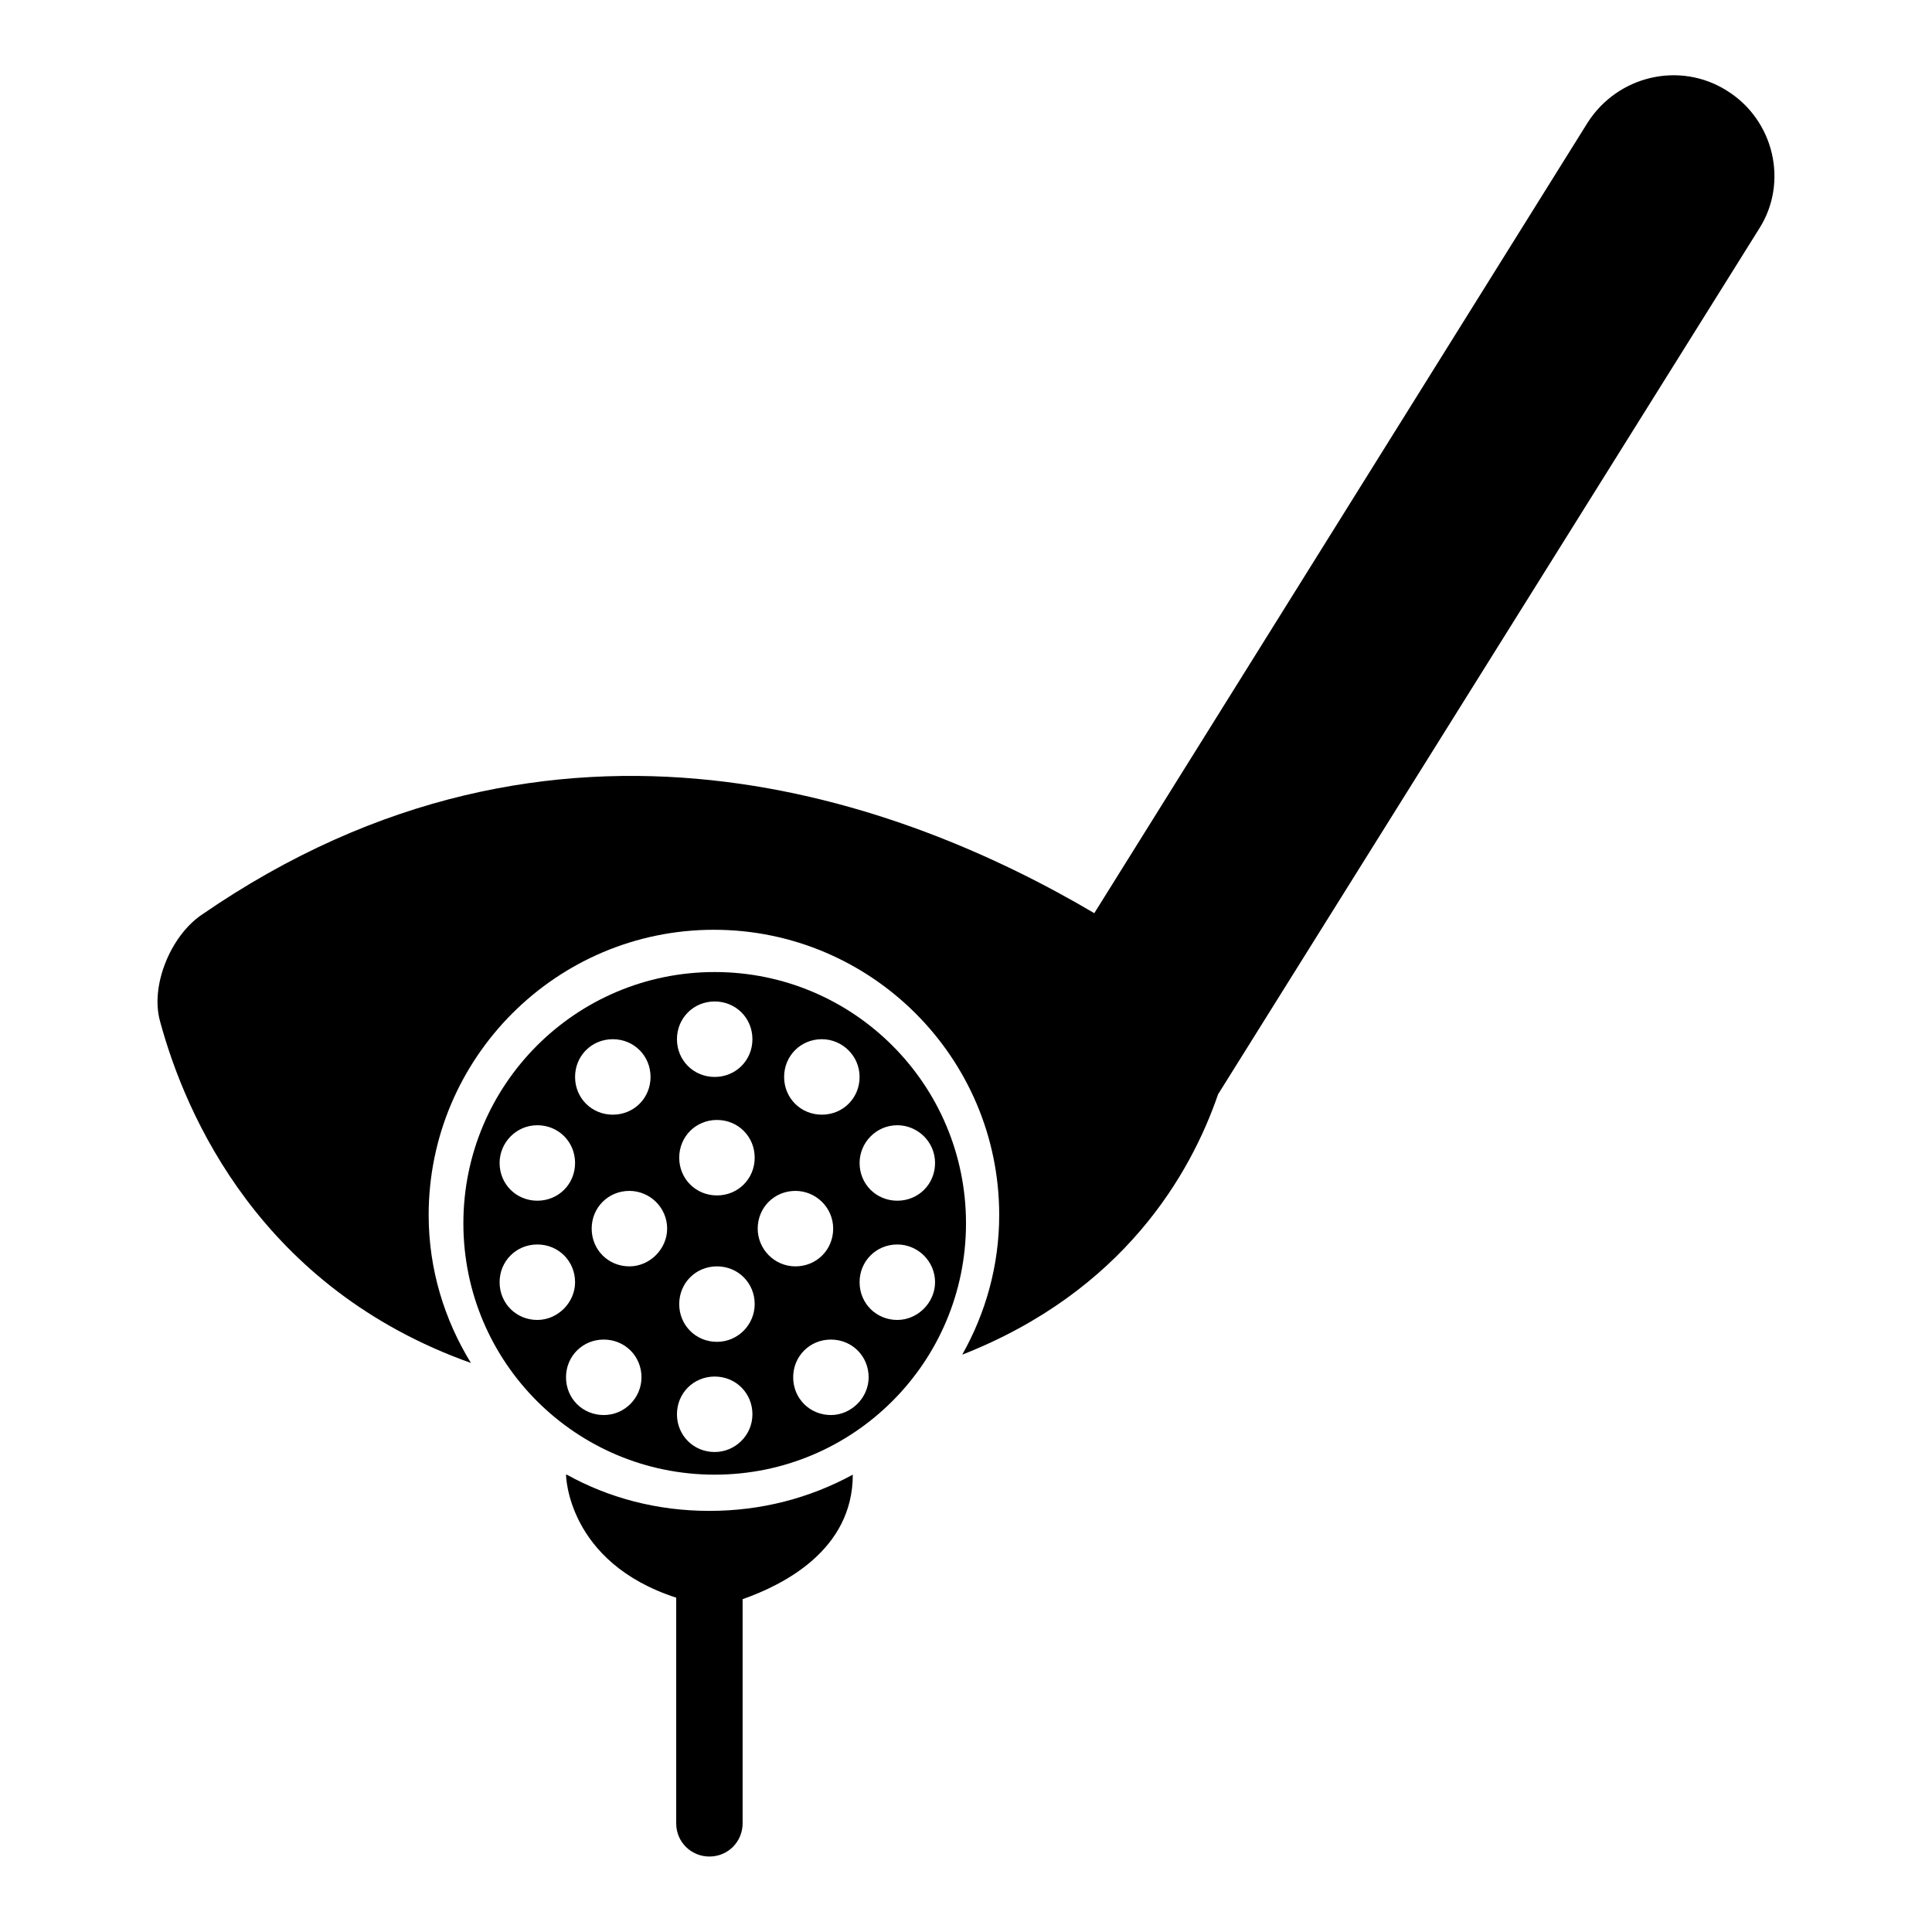
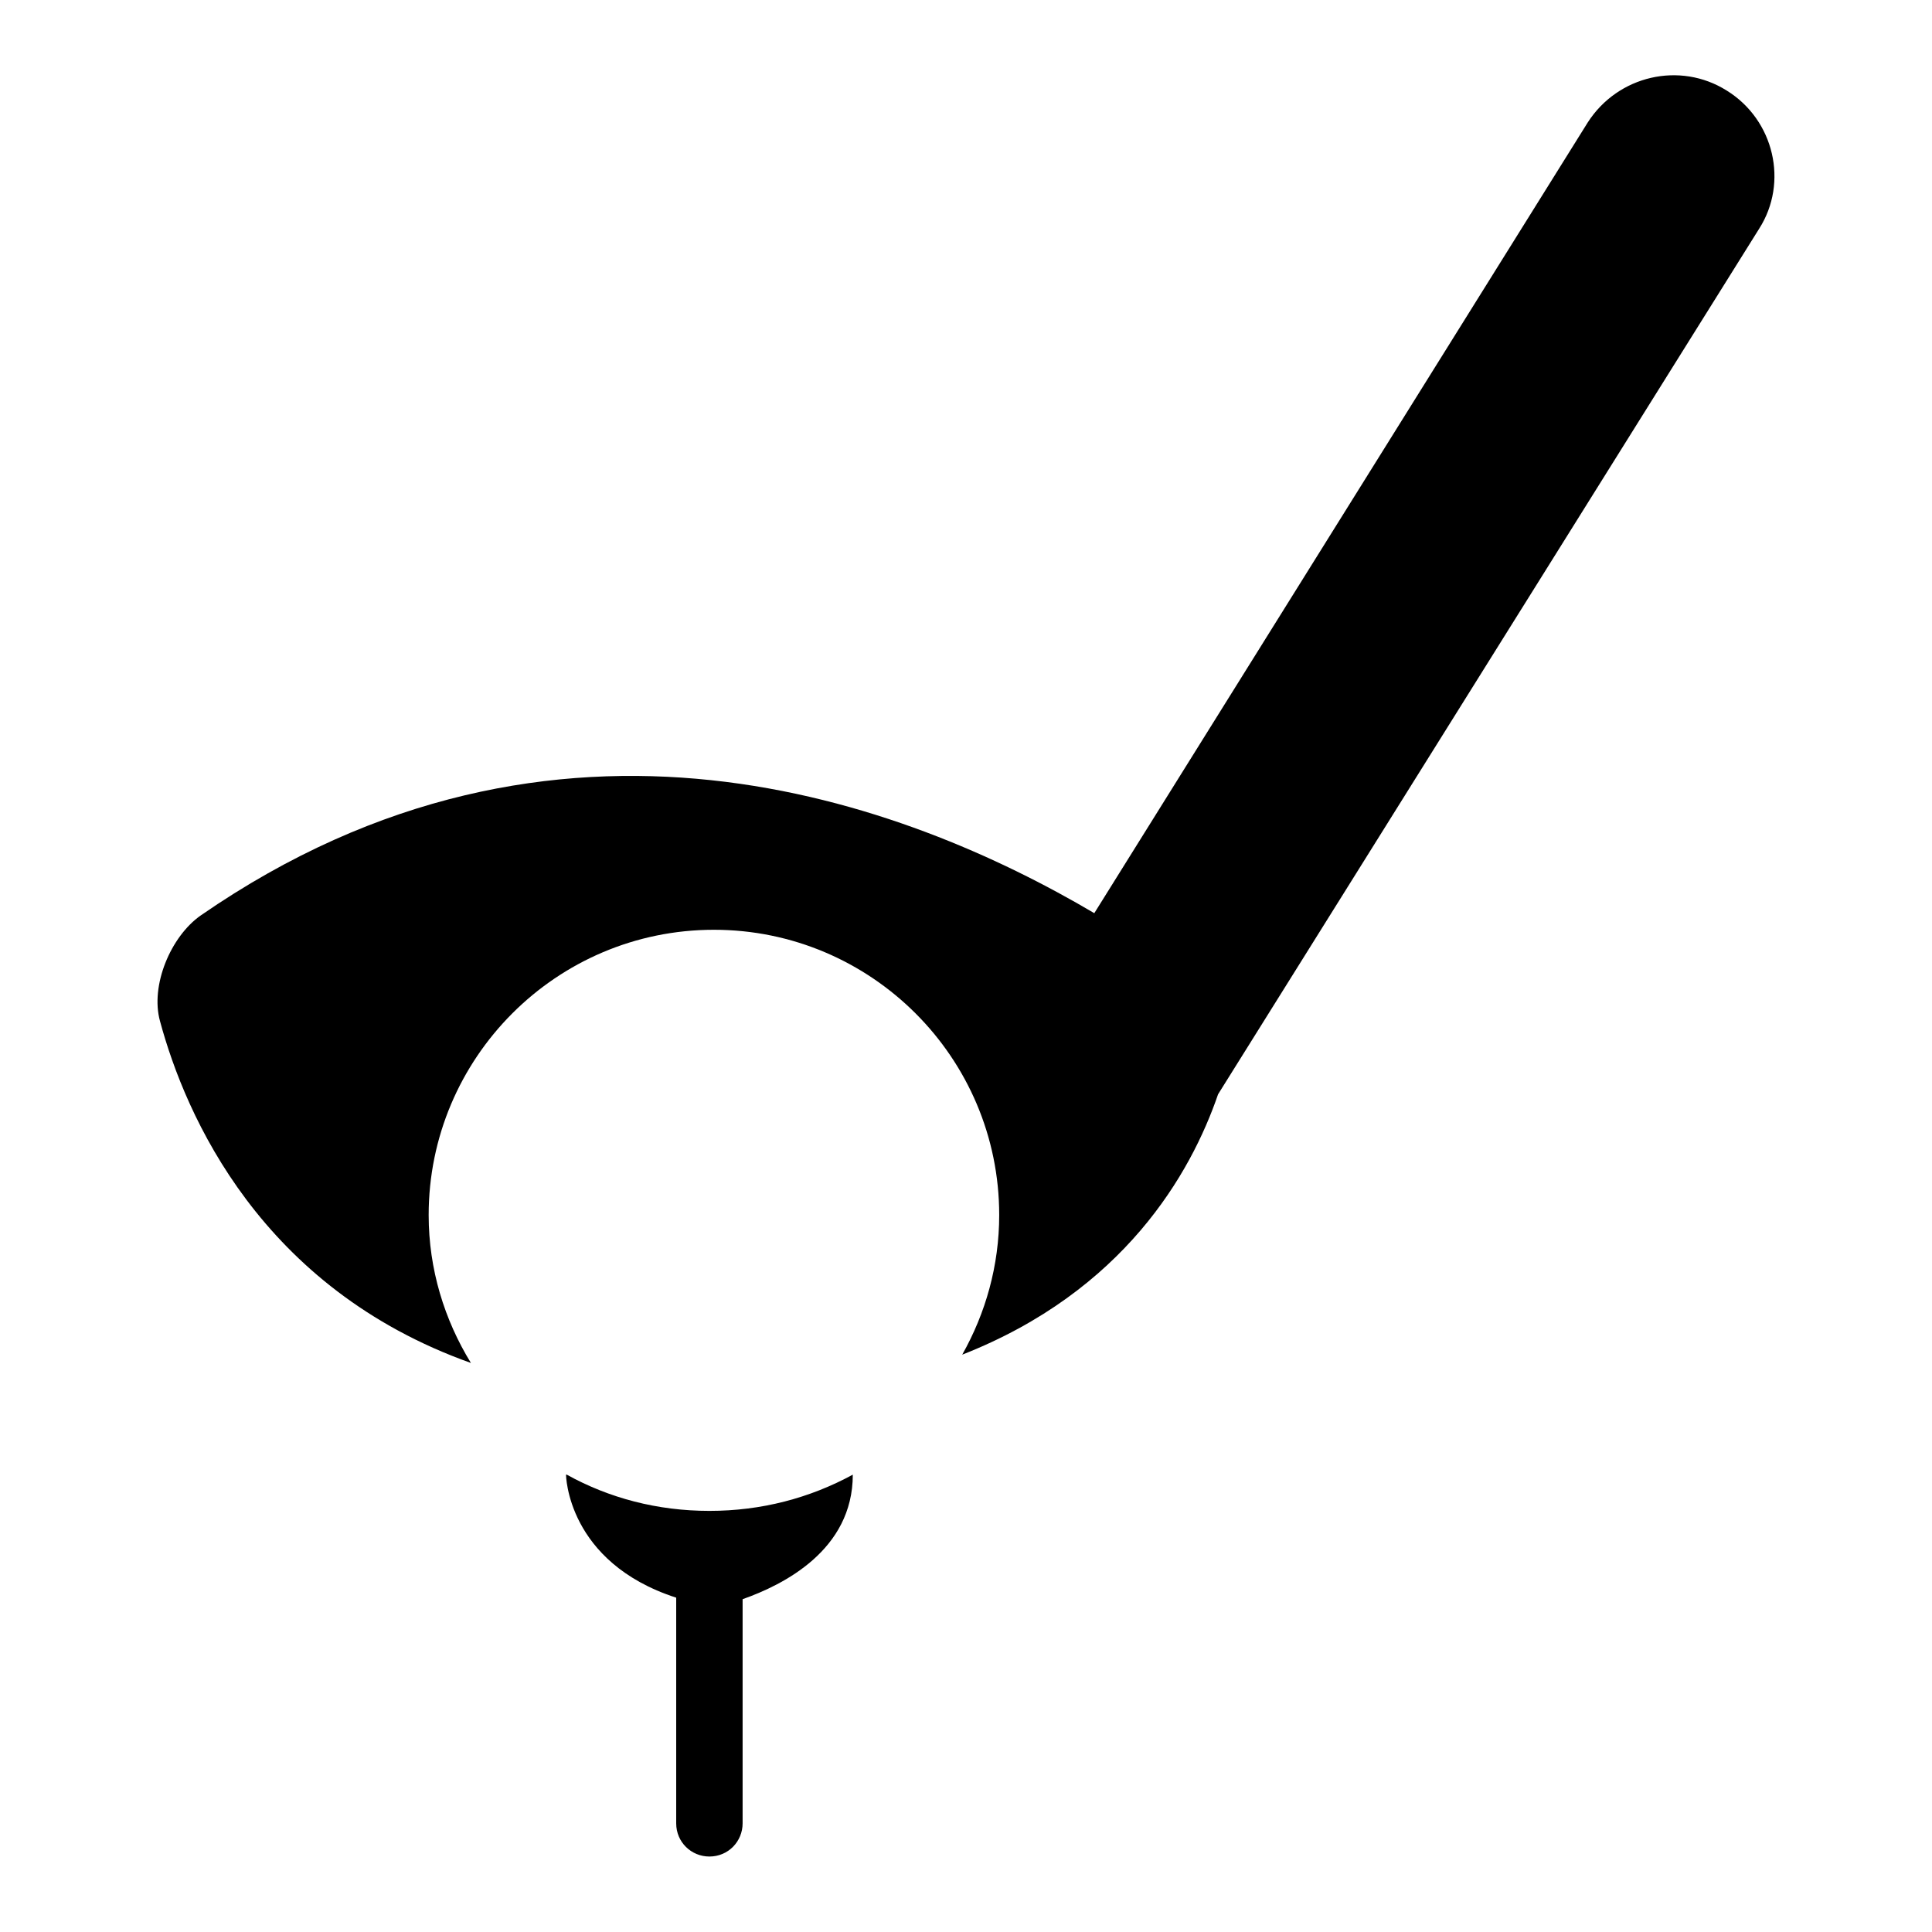
<svg xmlns="http://www.w3.org/2000/svg" version="1.1" x="0px" y="0px" viewBox="0 0 256 256" enable-background="new 0 0 256 256" xml:space="preserve">
  <g>
    <g>
      <g>
        <g>
          <path fill="#000000" d="M228.8,12c-6.2-3.9-14.4-2-18.4,4.2L145,121c-24.9-14.7-71.1-32.4-118.4,0.3c-4,2.8-6.7,9.3-5.4,14c3.4,12.6,13.4,35.4,41.2,45.3c-3.5-5.7-5.6-12.4-5.6-19.6c0-20.8,16.9-37.8,37.8-37.8c20.8,0,37.8,16.9,37.8,37.8c0,6.7-1.8,13-4.9,18.5c21.4-8.4,30.3-24,33.9-34.5l71.7-114.7C237,24.2,235.1,15.9,228.8,12z" />
          <path fill="#000000" d="M94,200.2c-6.9,0-13.3-1.7-18.9-4.8H75c0,0,0.1,11.6,14.6,16.3v29.9c0,2.5,2,4.4,4.4,4.4c2.5,0,4.4-2,4.4-4.4v-29.7c5.4-1.9,14.6-6.5,14.6-16.5H113C107.3,198.5,100.9,200.2,94,200.2z" />
-           <path fill="#000000" d="M94.7,128.8c-18.4,0-33.3,14.9-33.3,33.3c0,18.4,14.9,33.3,33.3,33.3s33.3-14.9,33.3-33.3C128,143.7,113.1,128.8,94.7,128.8z M118.9,149.1c2.7,0,5,2.2,5,5c0,2.8-2.2,5-5,5c-2.8,0-5-2.2-5-5C113.9,151.4,116.1,149.1,118.9,149.1z M108.9,137.7c2.7,0,5,2.2,5,5s-2.2,5-5,5c-2.8,0-5-2.2-5-5C103.9,139.9,106.1,137.7,108.9,137.7z M94.7,132.7c2.8,0,5,2.2,5,5c0,2.8-2.2,5-5,5c-2.8,0-5-2.2-5-5C89.7,134.9,91.9,132.7,94.7,132.7z M81.2,137.7c2.8,0,5,2.2,5,5s-2.2,5-5,5c-2.8,0-5-2.2-5-5C76.2,139.9,78.4,137.7,81.2,137.7z M71.2,149.1c2.8,0,5,2.2,5,5c0,2.8-2.2,5-5,5c-2.8,0-5-2.2-5-5C66.2,151.4,68.4,149.1,71.2,149.1z M71.2,174.9c-2.8,0-5-2.2-5-5c0-2.8,2.2-5,5-5c2.8,0,5,2.2,5,5C76.2,172.6,73.9,174.9,71.2,174.9z M80,187.5c-2.8,0-5-2.2-5-5c0-2.8,2.2-5,5-5c2.8,0,5,2.2,5,5C85,185.2,82.8,187.5,80,187.5z M83.4,167.8c-2.8,0-5-2.2-5-5c0-2.8,2.2-5,5-5c2.7,0,5,2.2,5,5C88.4,165.5,86.1,167.8,83.4,167.8z M94.7,192.4c-2.8,0-5-2.2-5-5c0-2.8,2.2-5,5-5c2.8,0,5,2.2,5,5C99.7,190.2,97.4,192.4,94.7,192.4z M95,177.8c-2.8,0-5-2.2-5-5c0-2.8,2.2-5,5-5c2.8,0,5,2.2,5,5C100,175.5,97.8,177.8,95,177.8z M95,158.4c-2.8,0-5-2.2-5-5s2.2-5,5-5c2.8,0,5,2.2,5,5C100,156.2,97.8,158.4,95,158.4z M100.4,162.8c0-2.8,2.2-5,5-5c2.7,0,5,2.2,5,5s-2.2,5-5,5C102.6,167.8,100.4,165.5,100.4,162.8z M110.1,187.5c-2.8,0-5-2.2-5-5c0-2.8,2.2-5,5-5c2.8,0,5,2.2,5,5C115.1,185.2,112.8,187.5,110.1,187.5z M118.9,174.9c-2.8,0-5-2.2-5-5c0-2.8,2.2-5,5-5c2.7,0,5,2.2,5,5C123.9,172.6,121.6,174.9,118.9,174.9z" />
        </g>
      </g>
      <g />
      <g />
      <g />
      <g />
      <g />
      <g />
      <g />
      <g />
      <g />
      <g />
      <g />
      <g />
      <g />
      <g />
      <g />
    </g>
  </g>
</svg>